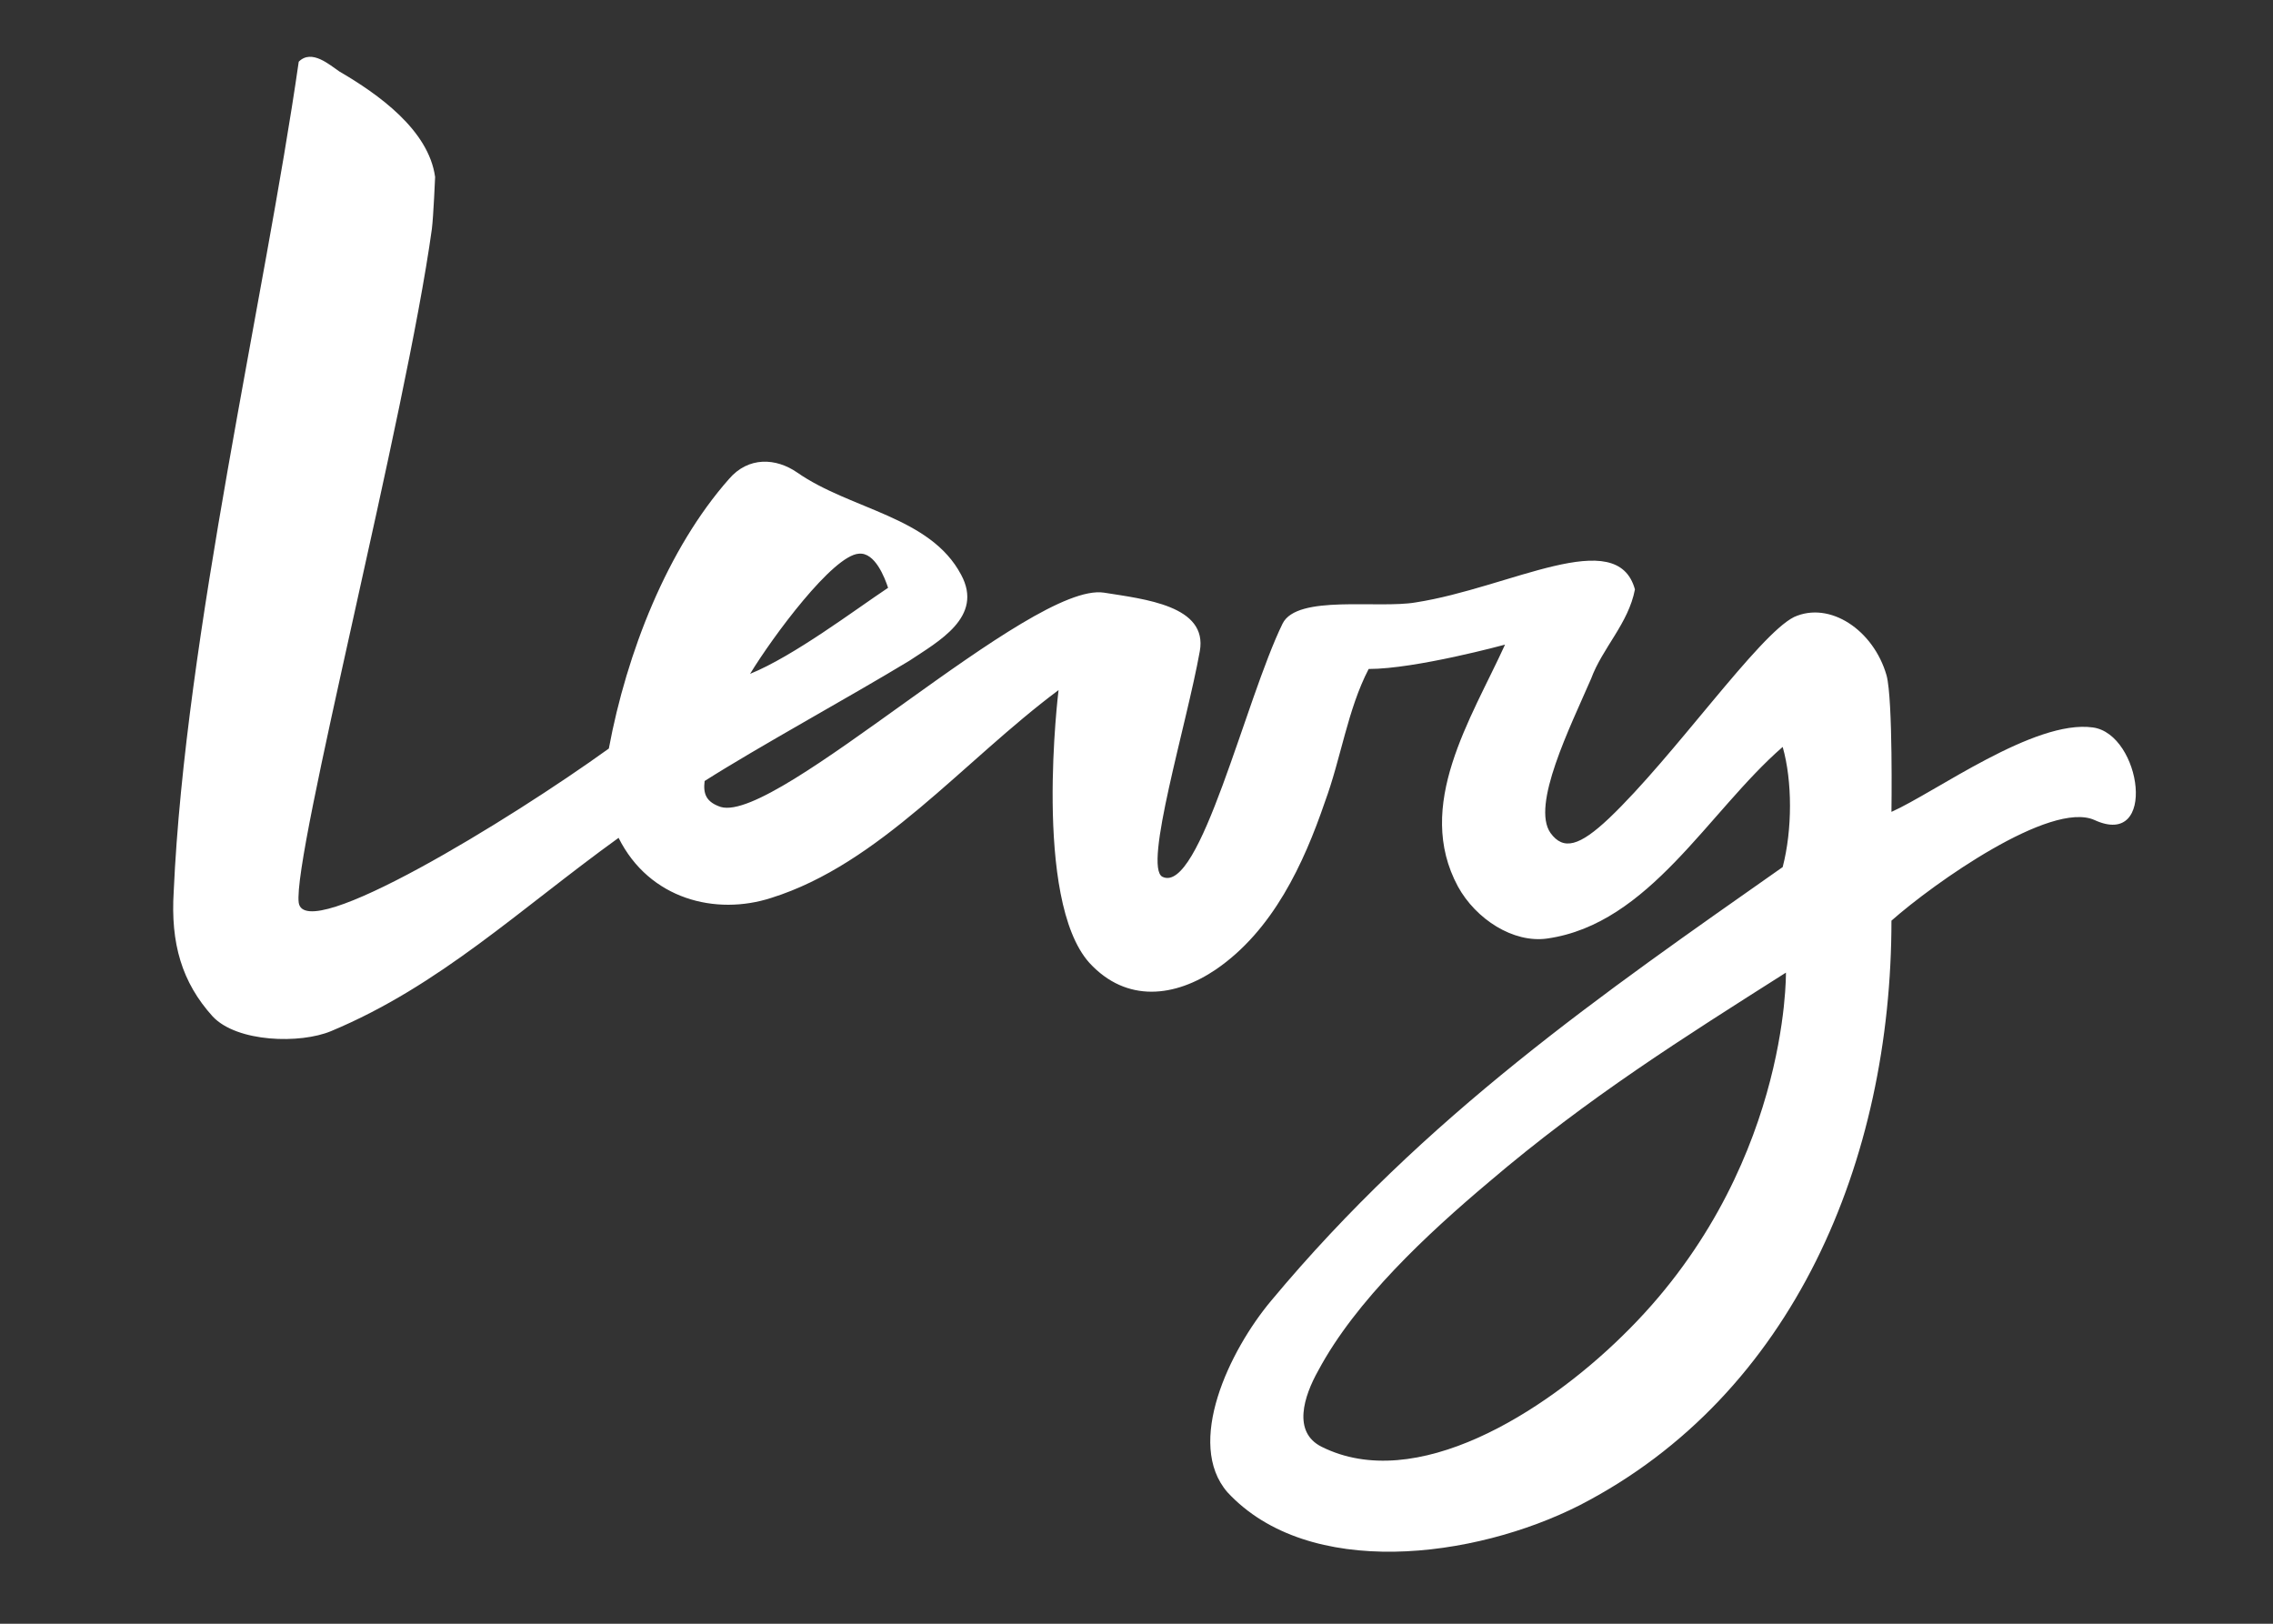
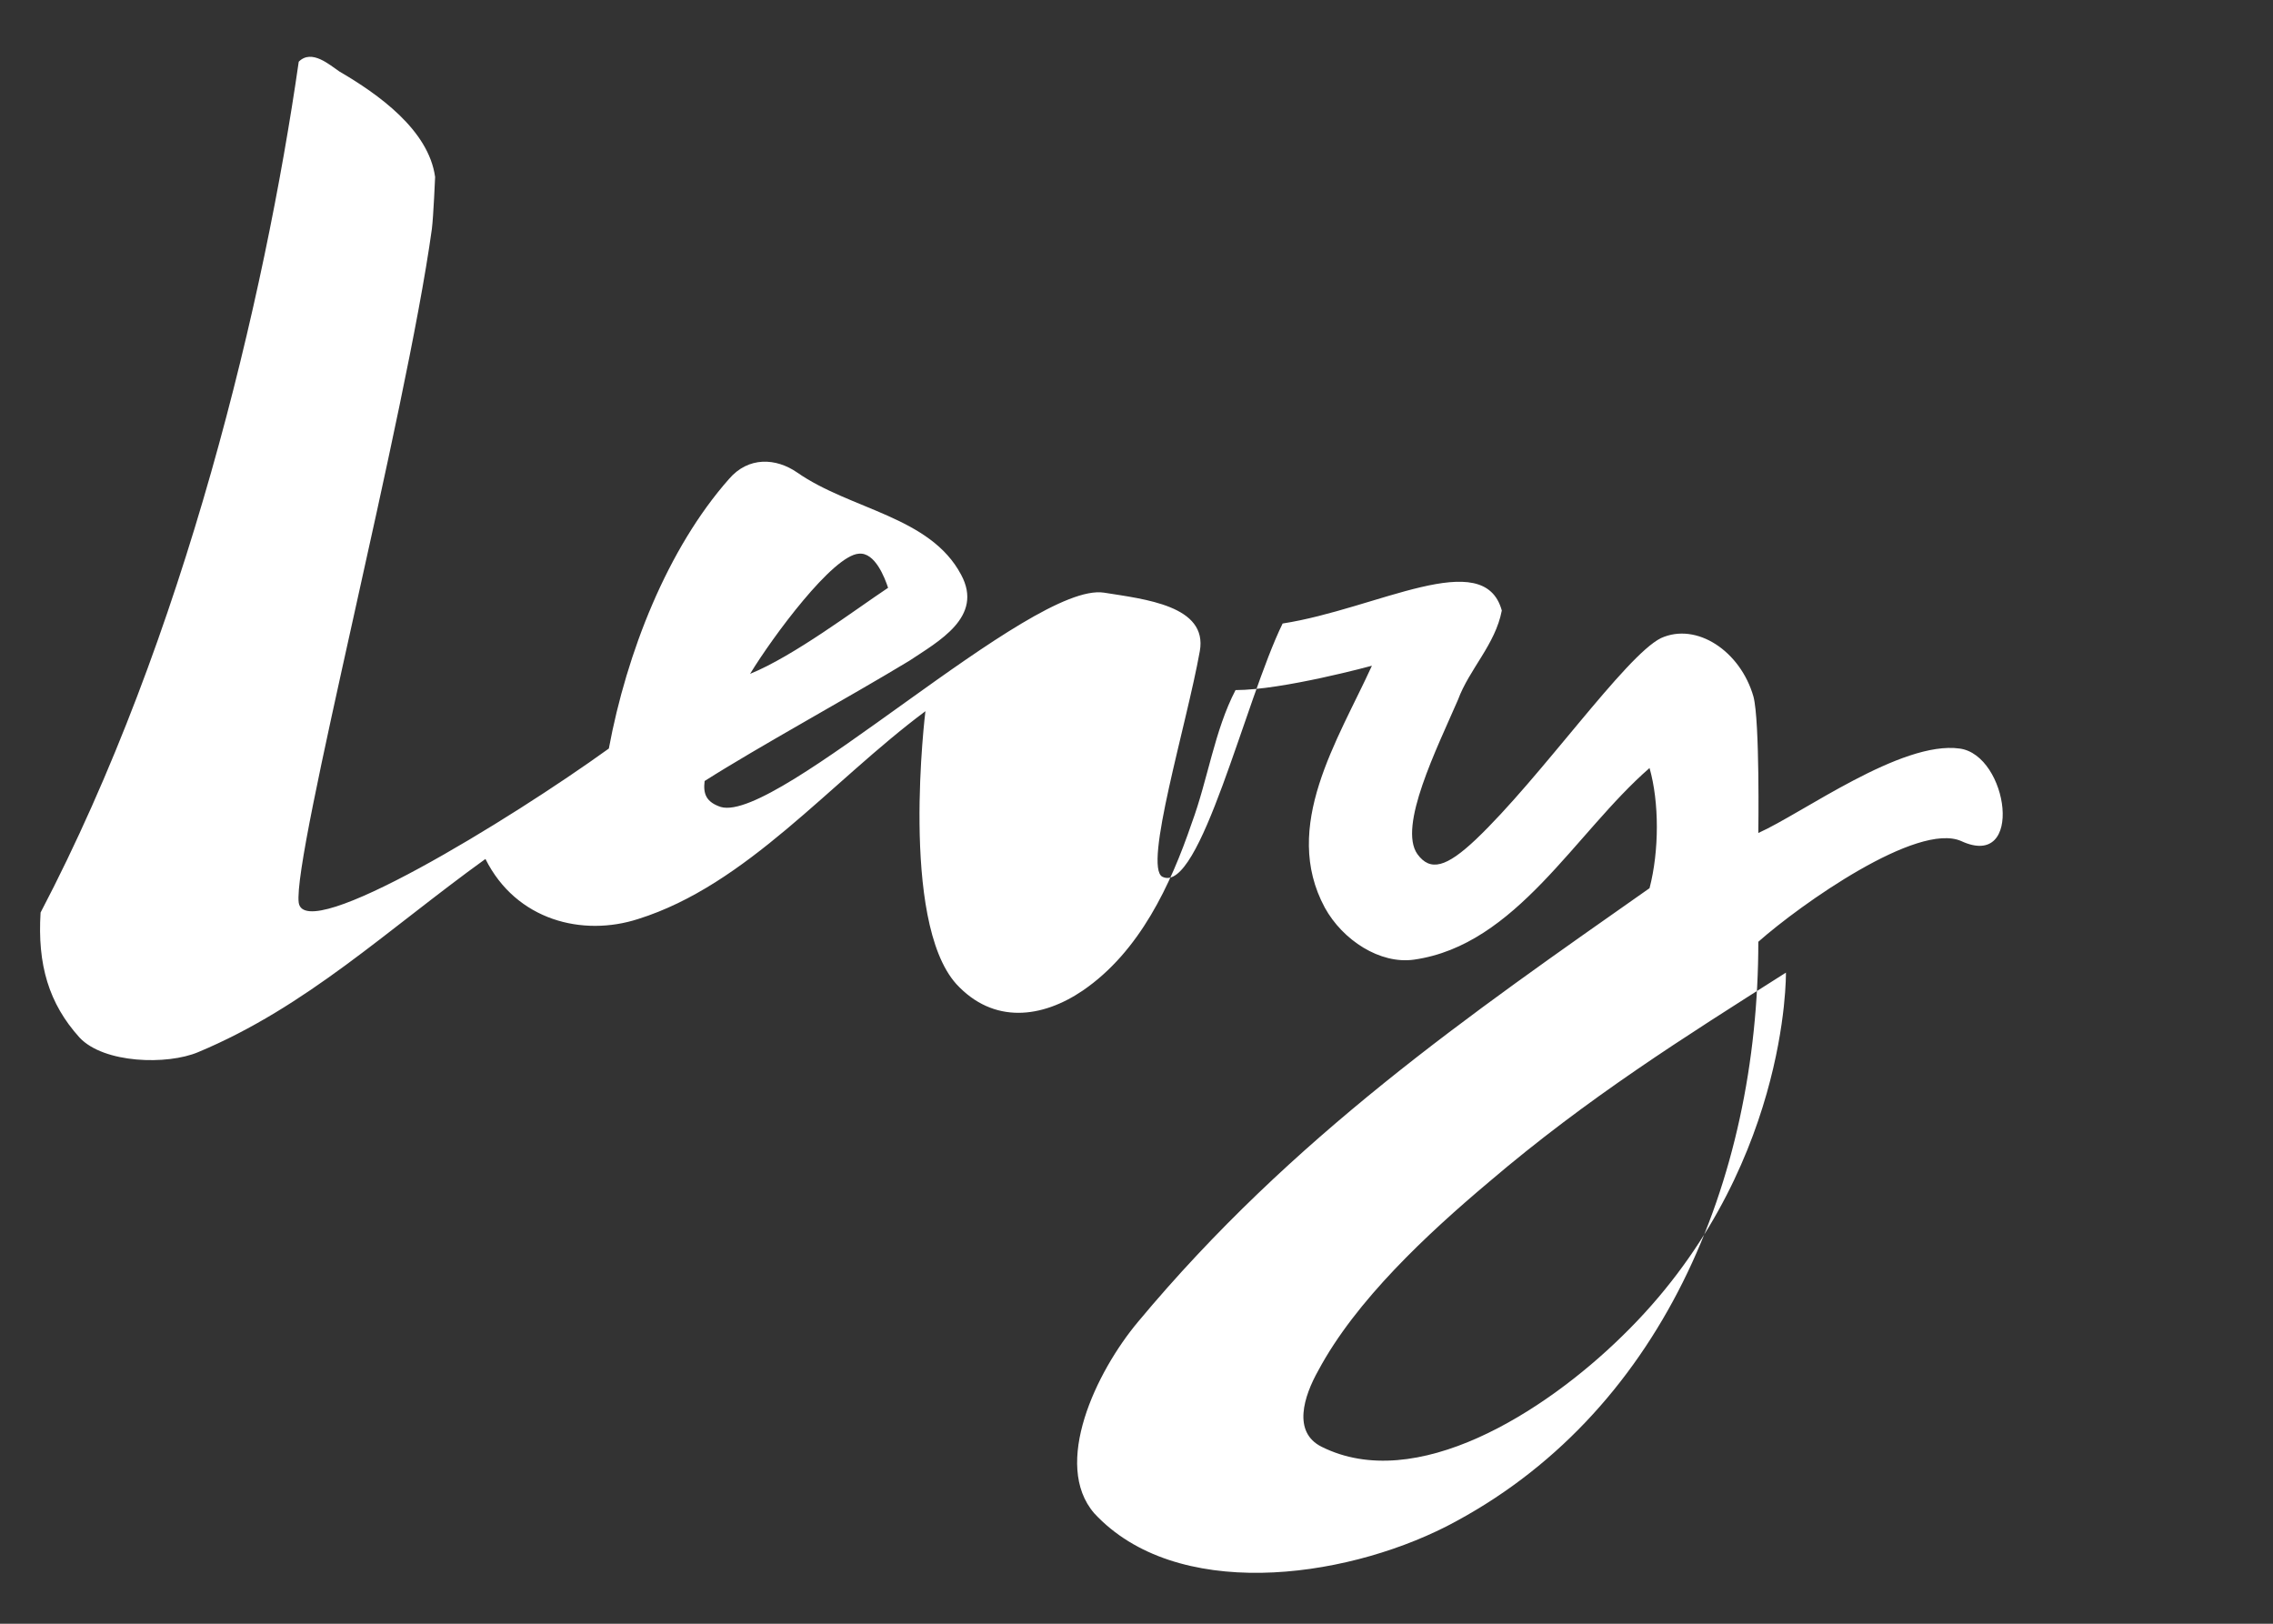
<svg xmlns="http://www.w3.org/2000/svg" version="1.1" id="Layer_1" x="0px" y="0px" viewBox="0 0 140 100" style="enable-background:new 0 0 140 100;" xml:space="preserve">
  <rect x="0" y="0" width="140" height="100" fill="#333333" stroke="none" />
  <style type="text/css">
	.st0{fill:#FFFFFF;}
</style>
  <g>
-     <path class="st0" d="M18.4,3.8c0.8-0.8,1.9,0.2,2.5,0.6c2.4,1.4,5.5,3.6,5.9,6.5c0,0-0.1,2.4-0.2,3.2C25,25.7,18,52.7,18.4,55.6   c0.4,2.6,13-5.1,19.1-9.5c1.1-5.9,3.6-12.3,7.4-16.6c1.2-1.4,2.9-1.3,4.2-0.4c3.3,2.3,8.2,2.7,10.1,6.3c1.4,2.6-1.4,4.1-3.2,5.3   c-3.8,2.3-9.3,5.3-12.6,7.4c-0.1,0.8,0.1,1.3,1,1.6c3.5,1,19.1-13.9,23.6-13.2c2.5,0.4,6.4,0.8,5.9,3.6c-0.8,4.5-3.5,13.3-2.3,13.9   c2.3,1.1,5.1-10.9,7.4-15.6c0.9-1.8,5.9-0.9,8.2-1.3c5.8-0.9,12.4-4.8,13.5-0.8c-0.4,2.1-2,3.6-2.7,5.5c-1.3,3-3.7,7.8-2.5,9.5   c0.8,1.1,1.8,0.8,3.6-0.9c4-3.8,9.2-11.3,11.4-12.4c2.2-1,4.9,0.8,5.7,3.6c0.4,1.5,0.3,8.4,0.3,8.4c2.7-1.2,8.8-5.7,12.4-5.2   c3,0.4,4,7.5,0.1,5.7c-2.7-1.2-9.9,3.9-12.5,6.2c0,14.7-6,29.2-19.2,36c-6.5,3.3-16.7,4.6-21.7-0.8c-2.6-3,0.1-8.7,2.7-11.8   c9.5-11.4,20.4-18.9,31.5-26.7c0.6-2.3,0.6-5.3,0-7.4c-4.6,4-8.2,10.9-14.5,11.8c-2.1,0.3-4.4-1.2-5.5-3.2   c-2.7-5,0.8-10.3,2.9-14.9c0,0-5.5,1.5-8.4,1.5c-1.3,2.5-1.7,5.5-2.7,8.2c-1.3,3.8-3.2,7.9-6.7,10.3c-2.5,1.7-5.5,2.1-7.8-0.4   c-3.5-3.9-1.9-16.8-1.9-16.8c-5.9,4.4-11,10.7-17.7,12.8c-3.4,1.1-7.5,0.1-9.4-3.7c-6.1,4.4-11,9.1-17.7,11.9   c-1.9,0.8-5.8,0.7-7.3-0.9c-1.9-2.1-2.6-4.5-2.4-7.7C11.4,39.2,16.3,18.4,18.4,3.8 M46.2,41.5c2.7-1.1,6.4-3.9,8.5-5.3   c-0.2-0.6-0.8-2.2-1.8-2.1C51.3,34.2,47.6,39.2,46.2,41.5 M81.2,84.4c-0.9,1.6-1.6,3.8,0.2,4.7c5.8,2.9,13.7-2.1,18.5-6.8   c10.3-10,10.1-22.4,10.1-22.4c-6.3,4-12.2,7.7-18.3,12.9C87.9,76,83.5,80.1,81.2,84.4" />
+     <path class="st0" d="M18.4,3.8c0.8-0.8,1.9,0.2,2.5,0.6c2.4,1.4,5.5,3.6,5.9,6.5c0,0-0.1,2.4-0.2,3.2C25,25.7,18,52.7,18.4,55.6   c0.4,2.6,13-5.1,19.1-9.5c1.1-5.9,3.6-12.3,7.4-16.6c1.2-1.4,2.9-1.3,4.2-0.4c3.3,2.3,8.2,2.7,10.1,6.3c1.4,2.6-1.4,4.1-3.2,5.3   c-3.8,2.3-9.3,5.3-12.6,7.4c-0.1,0.8,0.1,1.3,1,1.6c3.5,1,19.1-13.9,23.6-13.2c2.5,0.4,6.4,0.8,5.9,3.6c-0.8,4.5-3.5,13.3-2.3,13.9   c2.3,1.1,5.1-10.9,7.4-15.6c5.8-0.9,12.4-4.8,13.5-0.8c-0.4,2.1-2,3.6-2.7,5.5c-1.3,3-3.7,7.8-2.5,9.5   c0.8,1.1,1.8,0.8,3.6-0.9c4-3.8,9.2-11.3,11.4-12.4c2.2-1,4.9,0.8,5.7,3.6c0.4,1.5,0.3,8.4,0.3,8.4c2.7-1.2,8.8-5.7,12.4-5.2   c3,0.4,4,7.5,0.1,5.7c-2.7-1.2-9.9,3.9-12.5,6.2c0,14.7-6,29.2-19.2,36c-6.5,3.3-16.7,4.6-21.7-0.8c-2.6-3,0.1-8.7,2.7-11.8   c9.5-11.4,20.4-18.9,31.5-26.7c0.6-2.3,0.6-5.3,0-7.4c-4.6,4-8.2,10.9-14.5,11.8c-2.1,0.3-4.4-1.2-5.5-3.2   c-2.7-5,0.8-10.3,2.9-14.9c0,0-5.5,1.5-8.4,1.5c-1.3,2.5-1.7,5.5-2.7,8.2c-1.3,3.8-3.2,7.9-6.7,10.3c-2.5,1.7-5.5,2.1-7.8-0.4   c-3.5-3.9-1.9-16.8-1.9-16.8c-5.9,4.4-11,10.7-17.7,12.8c-3.4,1.1-7.5,0.1-9.4-3.7c-6.1,4.4-11,9.1-17.7,11.9   c-1.9,0.8-5.8,0.7-7.3-0.9c-1.9-2.1-2.6-4.5-2.4-7.7C11.4,39.2,16.3,18.4,18.4,3.8 M46.2,41.5c2.7-1.1,6.4-3.9,8.5-5.3   c-0.2-0.6-0.8-2.2-1.8-2.1C51.3,34.2,47.6,39.2,46.2,41.5 M81.2,84.4c-0.9,1.6-1.6,3.8,0.2,4.7c5.8,2.9,13.7-2.1,18.5-6.8   c10.3-10,10.1-22.4,10.1-22.4c-6.3,4-12.2,7.7-18.3,12.9C87.9,76,83.5,80.1,81.2,84.4" />
  </g>
</svg>